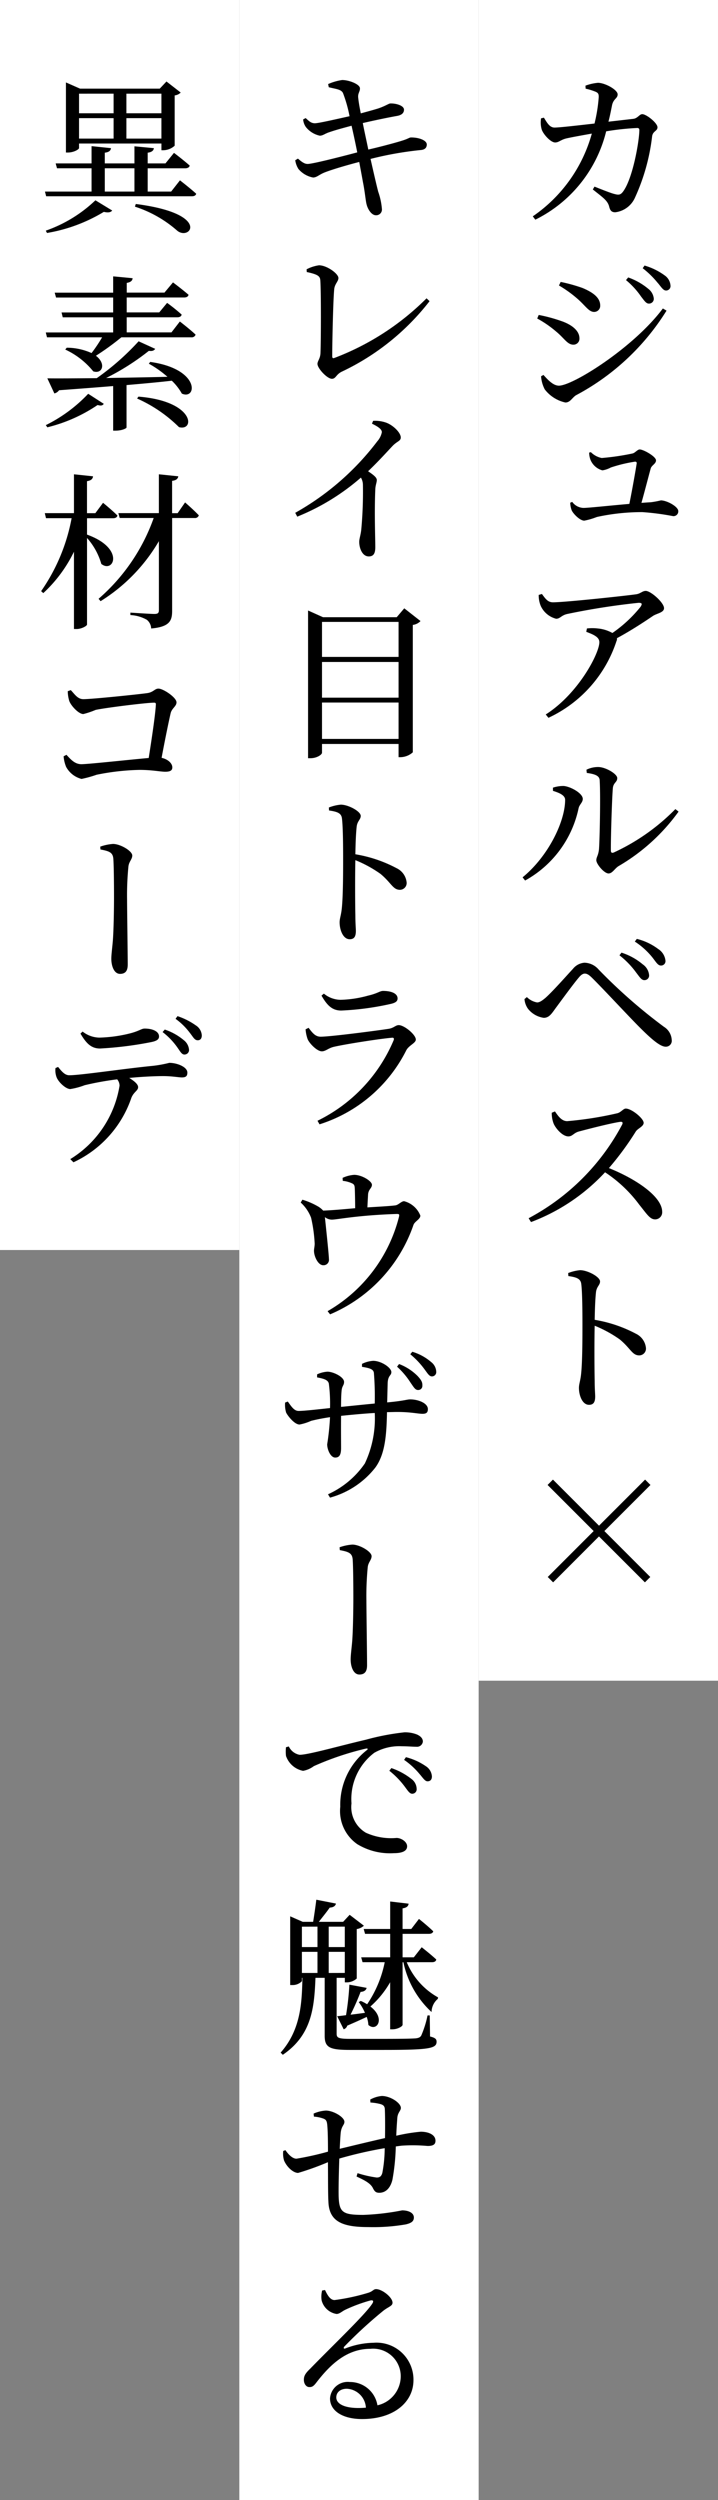
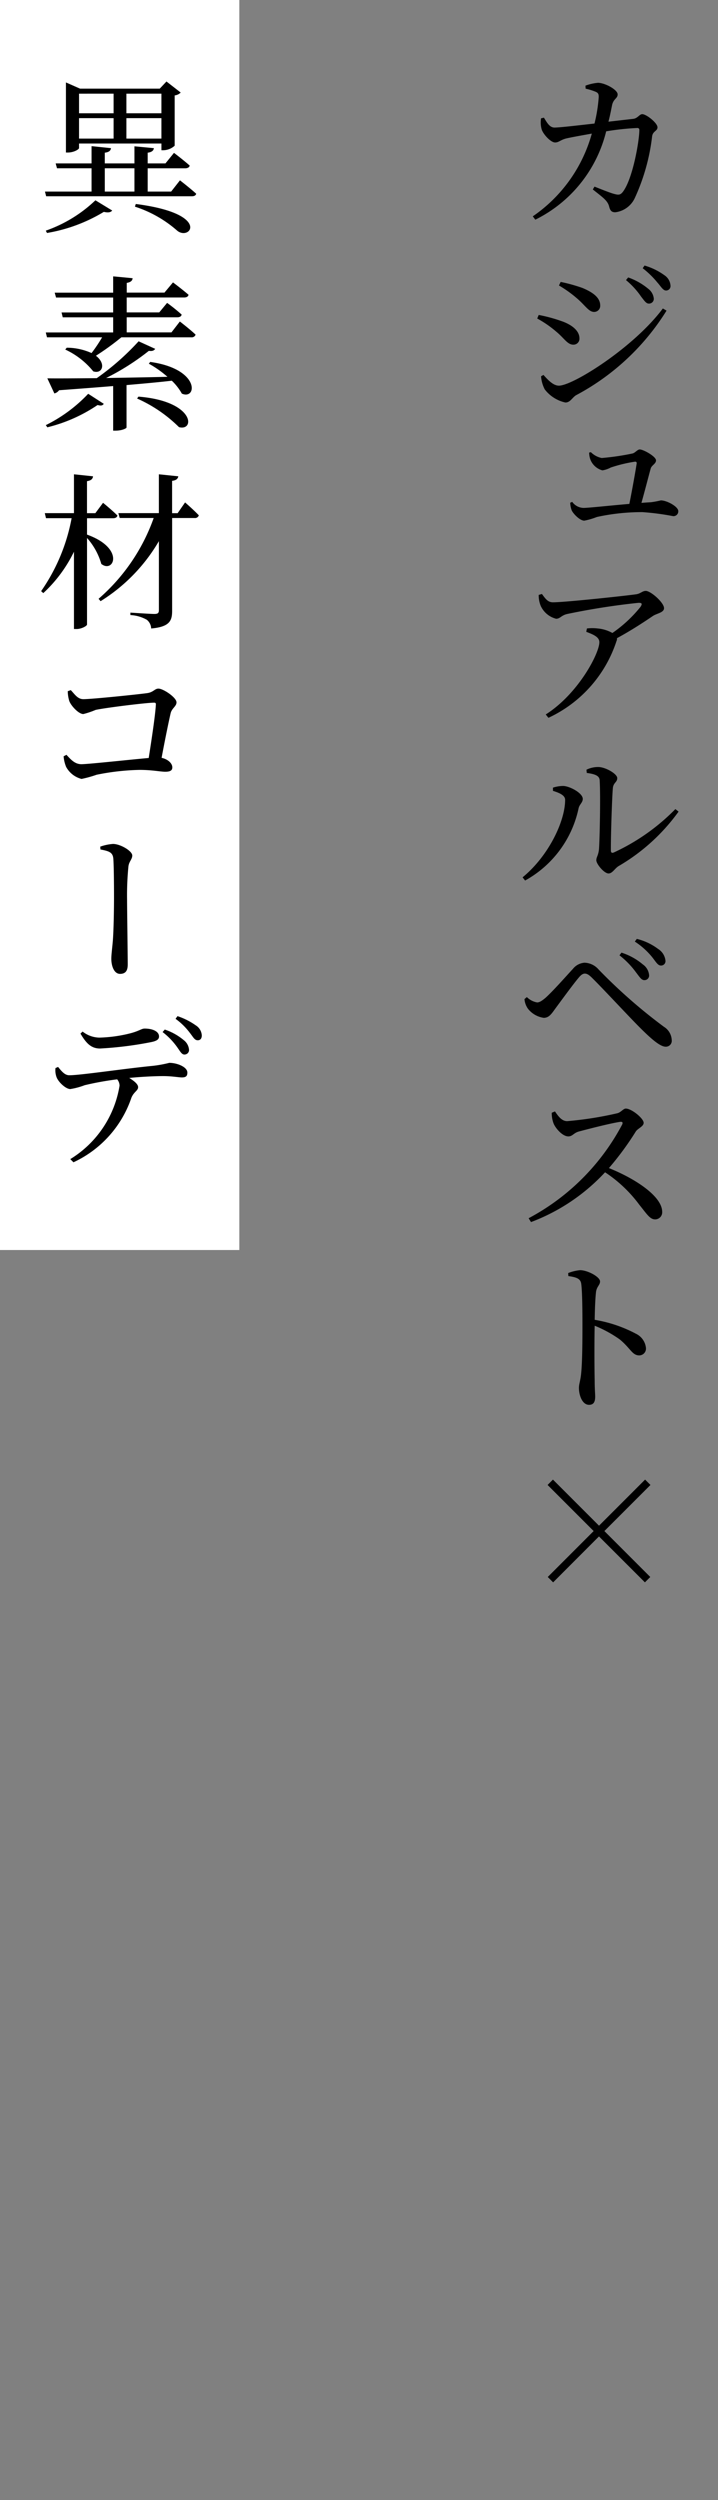
<svg xmlns="http://www.w3.org/2000/svg" id="グループ_13356" data-name="グループ 13356" width="60.262" height="209.667" viewBox="0 0 60.262 209.667">
  <rect x="0" y="0" width="60.262" height="209.667" fill="#808080" stroke="none" />
  <defs>
    <clipPath id="clip-path">
      <rect id="長方形_2674" data-name="長方形 2674" width="60.262" height="209.667" fill="none" />
    </clipPath>
    <clipPath id="clip-path-2">
      <rect id="長方形_2671" data-name="長方形 2671" width="20.087" height="140.953" fill="none" />
    </clipPath>
    <clipPath id="clip-path-3">
-       <rect id="長方形_2673" data-name="長方形 2673" width="20.087" height="209.667" fill="none" />
-     </clipPath>
+       </clipPath>
    <clipPath id="clip-path-5">
      <rect id="長方形_2676" data-name="長方形 2676" width="20.087" height="104.833" fill="none" />
    </clipPath>
  </defs>
  <g id="グループ_13350" data-name="グループ 13350">
    <g id="グループ_13349" data-name="グループ 13349" clip-path="url(#clip-path)">
      <g id="グループ_13345" data-name="グループ 13345" transform="translate(40.174)" style="isolation: isolate">
        <g id="グループ_13344" data-name="グループ 13344">
          <g id="グループ_13343" data-name="グループ 13343" clip-path="url(#clip-path-2)">
-             <rect id="長方形_2670" data-name="長方形 2670" width="20.088" height="140.953" transform="translate(0)" fill="#fff" />
-           </g>
+             </g>
        </g>
      </g>
      <path id="パス_2445" data-name="パス 2445" d="M52.338,67.262v-.267a2.776,2.776,0,0,1,.885-.141c.549.028,1.617.6,1.617,1.083,0,.309-.281.464-.351.788A9.058,9.058,0,0,1,50,74.784l-.211-.268c2.179-1.786,3.571-4.7,3.571-6.5C53.364,67.585,52.718,67.388,52.338,67.262Zm-2.39,17.465.2-.168a1.631,1.631,0,0,0,.858.449c.2,0,.394-.126.7-.38.661-.59,1.855-1.954,2.305-2.432a1.375,1.375,0,0,1,.971-.52,1.617,1.617,0,0,1,1.18.562,44.5,44.5,0,0,0,5.484,4.809,1.378,1.378,0,0,1,.661,1.124.492.492,0,0,1-.507.549c-.435,0-1.124-.563-2.109-1.547-.871-.857-3.093-3.262-4.063-4.218-.268-.267-.436-.366-.619-.366-.14,0-.3.085-.506.337-.436.507-1.491,1.955-1.969,2.6-.323.45-.534.773-.97.773a2.05,2.05,0,0,1-1.321-.759A1.611,1.611,0,0,1,49.948,84.727Zm2.558,9.421c.254.366.549.816,1.027.816a29.5,29.5,0,0,0,4.2-.661c.309-.07.506-.394.717-.394.492,0,1.5.829,1.5,1.195,0,.31-.492.464-.662.731A24.7,24.7,0,0,1,57.034,98.9c2.277.914,4.471,2.39,4.471,3.67a.593.593,0,0,1-.59.633c-.436,0-.689-.436-1.336-1.238a11.307,11.307,0,0,0-2.868-2.713,16.3,16.3,0,0,1-6.215,4.176l-.2-.323a18.913,18.913,0,0,0,7.86-7.874c.07-.182-.014-.225-.169-.211-.857.126-2.742.618-3.487.815-.436.127-.521.408-.872.408-.492,0-1.069-.675-1.237-1.083a2.461,2.461,0,0,1-.155-.9Zm6.567-83.242c.38-.042.521-.394.759-.394.352,0,1.279.745,1.279,1.1,0,.323-.38.309-.449.745a17.029,17.029,0,0,1-1.448,5.174,2.084,2.084,0,0,1-1.646,1.21c-.309,0-.435-.141-.52-.507-.141-.492-.535-.745-1.364-1.406l.14-.239c.675.267,1.378.548,1.673.618.366.1.507.07.7-.168.843-1.083,1.392-4.317,1.392-5.2a.155.155,0,0,0-.169-.168,21.9,21.9,0,0,0-2.616.281,11.245,11.245,0,0,1-5.947,7.41l-.211-.281A12.413,12.413,0,0,0,55.6,12.142c-.788.141-1.814.323-2.208.422-.436.127-.576.323-.872.323-.38,0-1-.7-1.124-1.083a2.11,2.11,0,0,1-.056-.942l.239-.056c.239.38.464.83.886.83s1.869-.169,3.36-.337a13.032,13.032,0,0,0,.352-2.179c.014-.267-.028-.38-.239-.478a4.985,4.985,0,0,0-.858-.267l-.014-.253a4.068,4.068,0,0,1,1.055-.24c.619.014,1.646.591,1.646.971,0,.351-.337.351-.464.885-.07.337-.168.886-.309,1.406ZM51.017,27.651l.126-.3A13.022,13.022,0,0,1,53,27.849c.9.3,1.561.816,1.561,1.462a.5.5,0,0,1-.507.534c-.506,0-.759-.534-1.448-1.1A9.068,9.068,0,0,0,51.017,27.651Zm.394,23.1c.309.422.506.7.928.7,1.012,0,6.131-.549,7-.676.351-.056.507-.281.788-.281.422,0,1.533.984,1.533,1.448,0,.38-.618.436-.943.661-.6.408-1.786,1.2-3.008,1.856a.449.449,0,0,1-.042.253,10.791,10.791,0,0,1-5.709,6.426l-.225-.281c2.742-1.743,4.5-5.132,4.5-6.06,0-.436-.507-.647-1.1-.871l.056-.282a3.862,3.862,0,0,1,.9,0,3.07,3.07,0,0,1,1.238.38,11.131,11.131,0,0,0,2.362-2.194c.169-.267.113-.337-.168-.337a59.38,59.38,0,0,0-5.948.929c-.548.112-.618.408-.97.408a1.946,1.946,0,0,1-1.293-1.083,2.353,2.353,0,0,1-.169-.914ZM61.562,26.808l.309.182a19.972,19.972,0,0,1-7.606,7.1c-.324.211-.478.605-.886.605a3,3,0,0,1-1.729-1.1,2.749,2.749,0,0,1-.309-1.1l.2-.113c.366.408.816.9,1.294.9C54,33.29,59.115,30.085,61.562,26.808ZM52.352,133.643l-.45-.45,3.852-3.852-3.867-3.866.45-.45,3.867,3.866,3.867-3.866.45.45-3.867,3.866,3.852,3.852-.45.45L56.2,129.791Zm.492-108.762.141-.3a13.683,13.683,0,0,1,1.828.507c.942.393,1.491.843,1.491,1.476a.511.511,0,0,1-.507.535c-.463,0-.731-.535-1.476-1.167A10.073,10.073,0,0,0,52.844,24.882Zm.773,82.821a3.644,3.644,0,0,1,1-.24c.633,0,1.673.563,1.673.943,0,.309-.267.408-.337.871-.07.619-.1,1.547-.113,2.349a11.28,11.28,0,0,1,3.459,1.166,1.487,1.487,0,0,1,.844,1.2.569.569,0,0,1-.562.618c-.591,0-.717-.576-1.632-1.336a10.332,10.332,0,0,0-2.109-1.153c-.028,1.111-.028,3.234,0,4.64,0,.661.042,1.083.042,1.294,0,.492-.155.7-.521.7-.548,0-.843-.773-.843-1.42,0-.323.126-.605.182-1.167.113-1.04.113-3.178.113-4.162,0-1.139-.014-2.728-.1-3.389-.056-.45-.408-.562-1.083-.661Zm1.9-68.845a1.78,1.78,0,0,0,.914.492,20.809,20.809,0,0,0,2.587-.38c.226-.056.408-.337.605-.337.309,0,1.364.59,1.364.914,0,.3-.38.408-.45.7-.141.507-.492,1.87-.773,2.868.3-.027.563-.041.8-.056a7.522,7.522,0,0,0,.83-.155c.506,0,1.462.521,1.462.9a.4.4,0,0,1-.436.421,21.57,21.57,0,0,0-2.573-.337,17.725,17.725,0,0,0-3.824.408,5.95,5.95,0,0,1-1.054.309c-.366,0-.914-.562-1.055-.857a2,2,0,0,1-.127-.648l.168-.07a1.208,1.208,0,0,0,.943.506c.422,0,2.236-.2,3.852-.337.239-1.181.548-2.925.618-3.416,0-.085-.042-.127-.14-.127a12.015,12.015,0,0,0-2.039.492,2.2,2.2,0,0,1-.7.239,1.507,1.507,0,0,1-.984-.844,1.65,1.65,0,0,1-.127-.647ZM55.15,65.49a2.208,2.208,0,0,1,.984-.226c.619,0,1.6.577,1.6.929s-.309.366-.366.815c-.07.7-.183,4.219-.169,5.245,0,.2.085.239.24.182a17.464,17.464,0,0,0,5.174-3.642l.267.211a16.315,16.315,0,0,1-5.034,4.57c-.323.2-.52.618-.843.618-.366,0-1.026-.787-1.026-1.11,0-.268.168-.38.225-.929.056-.745.141-4.443.056-5.793-.028-.366-.394-.506-1.083-.6Zm4.162,17a7.187,7.187,0,0,0-1.392-1.434l.169-.225a5.232,5.232,0,0,1,1.786.984,1.225,1.225,0,0,1,.534.929.388.388,0,0,1-.408.394C59.762,83.138,59.608,82.871,59.312,82.491Zm.422-56.681a6.7,6.7,0,0,0-1.265-1.379l.182-.225a5.447,5.447,0,0,1,1.688.956,1.175,1.175,0,0,1,.463.83.4.4,0,0,1-.422.408C60.156,26.4,60,26.148,59.734,25.81ZM60.7,81.254a6.294,6.294,0,0,0-1.491-1.35l.168-.226a4.919,4.919,0,0,1,1.786.844,1.322,1.322,0,0,1,.618.984.369.369,0,0,1-.379.408C61.154,81.915,61.014,81.662,60.7,81.254Zm.435-56.583a7.573,7.573,0,0,0-1.265-1.238l.154-.225a5.41,5.41,0,0,1,1.674.816,1.131,1.131,0,0,1,.506.871.37.37,0,0,1-.38.408C61.59,25.3,61.435,25.023,61.14,24.671Z" transform="translate(-5.928 -0.938)" />
      <g id="グループ_13348" data-name="グループ 13348" transform="translate(20.087)" style="isolation: isolate">
        <g id="グループ_13347" data-name="グループ 13347">
          <g id="グループ_13346" data-name="グループ 13346" clip-path="url(#clip-path-3)">
-             <rect id="長方形_2672" data-name="長方形 2672" width="20.088" height="209.667" transform="translate(0)" fill="#fff" />
-           </g>
+             </g>
        </g>
      </g>
    </g>
  </g>
-   <path id="パス_2446" data-name="パス 2446" d="M39.278,171.7c.422.1.548.211.548.436,0,.563-.6.689-4.429.689H32.571c-1.688,0-2.137-.182-2.137-1.181v-4.865h-.773c-.1,2.5-.309,4.8-2.742,6.454l-.182-.182c1.673-1.9,1.786-4.12,1.828-6.271h-.042v.281a1.086,1.086,0,0,1-.83.323h-.154v-5.764l1.055.463h.871c.085-.52.2-1.307.267-1.856l1.646.323c-.042.2-.211.324-.521.338-.239.352-.633.829-.914,1.195H31.98l.549-.59,1.195.914a1.149,1.149,0,0,1-.6.282v4.148a1.289,1.289,0,0,1-.844.323h-.154v-.38h-.689v4.682c0,.337.126.436,1.139.436H35.44c1.237,0,2.207-.014,2.615-.042.267-.028.38-.085.478-.225a8.431,8.431,0,0,0,.534-1.7h.183Zm-5.02,5.287a2.465,2.465,0,0,1,.97-.3c.731,0,1.6.59,1.6,1,0,.253-.268.38-.3.858-.027.407-.07.914-.084,1.476a14.678,14.678,0,0,1,2.053-.337c.633,0,1.237.24,1.237.759,0,.337-.239.436-.661.436a14.12,14.12,0,0,0-2.137-.028c-.154.014-.337.042-.534.07a17.863,17.863,0,0,1-.281,2.784c-.155.661-.535,1.1-1.1,1.1-.254,0-.38-.07-.535-.38-.211-.45-.816-.717-1.378-.984l.085-.281a9.328,9.328,0,0,0,1.6.366c.226,0,.38-.056.478-.38a11.342,11.342,0,0,0,.2-2.082,34.477,34.477,0,0,0-3.81.872c-.042,1.2-.07,2.5-.056,3.135.042,1.378.323,1.589,2.081,1.589a20.618,20.618,0,0,0,3.248-.38c.521,0,.985.2.985.6,0,.309-.2.464-.676.577a16.023,16.023,0,0,1-3.149.225c-2.109,0-3.276-.422-3.346-2.095-.042-.759-.028-2.053-.042-3.347a22.764,22.764,0,0,1-2.5.9c-.422,0-.957-.507-1.181-1.04a2,2,0,0,1-.07-.8l.183-.07c.253.366.59.717.928.717a24.882,24.882,0,0,0,2.644-.59c0-.914-.014-1.73-.056-2.18-.028-.408-.113-.507-.323-.591a2.933,2.933,0,0,0-.8-.168l-.028-.253a2.969,2.969,0,0,1,1.026-.254c.633,0,1.561.549,1.561.943,0,.267-.239.337-.309.9-.028.281-.056.773-.085,1.364.984-.239,2.616-.633,3.8-.9.014-.8.014-1.856-.014-2.432-.014-.24-.126-.352-.38-.422a4.116,4.116,0,0,0-.829-.127Zm-.689-61.7a2.485,2.485,0,0,1,.928-.254c.689,0,1.533.577,1.533.943,0,.309-.267.253-.309.885l-.042,1.66c1.5-.141,1.645-.254,1.94-.254.648,0,1.476.309,1.476.816,0,.309-.154.394-.449.394-.394,0-.971-.155-2.137-.155-.254,0-.535.014-.844.014-.042,1.8-.127,3.488-.984,4.654a7.245,7.245,0,0,1-3.8,2.517l-.168-.281a7.488,7.488,0,0,0,3.093-2.587,8.849,8.849,0,0,0,.83-4.232c-.971.056-2,.155-2.826.24-.014,1.138,0,2.235,0,2.7,0,.562-.141.8-.492.8-.394,0-.675-.675-.675-1.111a21.062,21.062,0,0,0,.239-2.278c-.675.1-1.195.211-1.588.309a4.2,4.2,0,0,1-.971.309c-.421,0-.984-.717-1.124-1a2.222,2.222,0,0,1-.085-.843l.225-.085c.3.422.535.788.9.788.52,0,1.814-.155,2.643-.24a13.07,13.07,0,0,0-.1-2.053c-.07-.3-.38-.408-.985-.52v-.254a2.369,2.369,0,0,1,.872-.225c.478,0,1.392.436,1.392.857,0,.31-.183.324-.211.788-.028.254-.042.773-.042,1.308.857-.085,1.954-.2,2.826-.282a24.608,24.608,0,0,0-.07-2.572c-.042-.324-.394-.408-1-.507Zm-6.145,32.087a1.248,1.248,0,0,0,.9.7c.745,0,3.22-.717,5.569-1.266a20.511,20.511,0,0,1,3.22-.618,2.689,2.689,0,0,1,1.069.183c.309.14.492.337.492.59a.491.491,0,0,1-.548.436c-.309,0-.745-.042-1.224-.042a4.22,4.22,0,0,0-2.305.548,4.859,4.859,0,0,0-1.913,4.247,2.493,2.493,0,0,0,1.21,2.46,5.143,5.143,0,0,0,2.573.435c.38,0,.885.31.885.7,0,.436-.492.577-1.111.577a5.281,5.281,0,0,1-3.079-.759,3.383,3.383,0,0,1-1.42-3.135,5.816,5.816,0,0,1,2.236-4.753c.1-.07.084-.155-.07-.127a24.282,24.282,0,0,0-4.387,1.476,2.146,2.146,0,0,1-.9.394,1.9,1.9,0,0,1-1.434-1.251,3.169,3.169,0,0,1,0-.731Zm3.3-139.416A4.443,4.443,0,0,1,31.9,7.618c.591,0,1.462.352,1.491.675.028.3-.2.422-.14.844.042.394.112.759.211,1.279.562-.154,1.04-.281,1.491-.422.576-.2.844-.394.97-.408.436-.027,1.167.155,1.167.521,0,.267-.183.45-.576.521-.8.14-2.054.407-2.882.6.154.788.323,1.533.463,2.222,1.111-.254,2.461-.619,2.967-.788.38-.127.464-.211.59-.226.689-.013,1.351.24,1.351.591,0,.211-.1.436-.521.464a28.8,28.8,0,0,0-4.2.744c.281,1.238.506,2.222.647,2.757a5.726,5.726,0,0,1,.309,1.448.481.481,0,0,1-.506.52c-.366,0-.69-.506-.788-.942-.07-.253-.141-1.069-.3-1.842-.085-.478-.2-1.083-.31-1.687-.97.253-2.179.6-2.882.871-.506.2-.661.422-.984.436a2.108,2.108,0,0,1-1.237-.717,1.849,1.849,0,0,1-.268-.731l.226-.14c.366.323.576.449.816.449.407,0,2.727-.59,4.162-.97-.169-.858-.351-1.687-.478-2.236-.675.183-1.364.366-1.842.535-.407.126-.548.3-.829.3a2.037,2.037,0,0,1-1.167-.731,1.286,1.286,0,0,1-.225-.633l.211-.113c.253.225.436.436.773.436.309,0,1.758-.337,2.911-.591a11.575,11.575,0,0,0-.549-1.94c-.154-.323-.6-.337-1.195-.492ZM34.5,36.2a2.8,2.8,0,0,1,1.012.126c.619.183,1.308.858,1.308,1.266,0,.309-.282.3-.675.7-.507.534-1.181,1.293-2.068,2.137.394.267.731.506.731.731s-.112.422-.126.788c-.085,1.968,0,4.063,0,4.851,0,.549-.169.773-.549.773-.534,0-.8-.675-.8-1.224,0-.253.113-.534.169-1a34.746,34.746,0,0,0,.141-3.782,1.214,1.214,0,0,0-.169-.605,18.814,18.814,0,0,1-5.343,3.276l-.169-.323a22.33,22.33,0,0,0,6.89-6,1.629,1.629,0,0,0,.38-.759c0-.239-.281-.45-.83-.717ZM31.938,99.689a2.773,2.773,0,0,1,.971-.253c.661,0,1.49.534,1.49.83s-.281.366-.323.8c-.014.268-.042.717-.056,1.1.844-.056,1.786-.1,2.335-.168.267-.028.507-.352.745-.352a2.012,2.012,0,0,1,1.364,1.209c0,.3-.464.478-.576.773a12.593,12.593,0,0,1-7,7.508l-.211-.267a12.733,12.733,0,0,0,5.99-7.9c.056-.225.014-.253-.182-.253-3.375.112-5.006.477-5.456.477a.971.971,0,0,1-.577-.211c.07.675.338,3.178.338,3.515a.454.454,0,0,1-.464.521c-.436.014-.773-.717-.788-1.167-.014-.169.056-.394.056-.647a12.4,12.4,0,0,0-.3-2.165,3.3,3.3,0,0,0-.872-1.28l.141-.239a6.114,6.114,0,0,1,1.307.563,1.777,1.777,0,0,1,.436.352c.8-.028,1.828-.127,2.685-.2,0-.478-.014-1.223-.028-1.588-.014-.3-.027-.408-.253-.507a2.446,2.446,0,0,0-.759-.2Zm-3.416,62.8V164.2h1.307v-1.715Zm0,3.881h1.307V164.6H28.522Zm1.94,26.59c.2.421.436.843.8.843a17.509,17.509,0,0,0,2.854-.618c.38-.127.408-.3.633-.3.507,0,1.379.689,1.379,1.139,0,.3-.38.337-.858.745a37.562,37.562,0,0,0-3.178,2.924c-.113.113-.056.226.07.169a6.8,6.8,0,0,1,2.376-.478,3.1,3.1,0,0,1,3.347,3.164c-.014,1.786-1.6,3.234-4.317,3.234-1.589,0-2.686-.661-2.686-1.729a1.488,1.488,0,0,1,1.66-1.378,2.332,2.332,0,0,1,2.32,1.955,2.508,2.508,0,0,0,1.955-2.391,2.314,2.314,0,0,0-2.545-2.348c-1.969,0-3.347,1.293-4.514,2.8-.253.337-.38.422-.633.408-.225,0-.464-.267-.436-.675.014-.3.169-.521.535-.872,1.927-1.982,4.584-4.5,5.2-5.442.155-.239.056-.309-.126-.281a13.042,13.042,0,0,0-2.137.788c-.268.127-.478.352-.731.352a1.543,1.543,0,0,1-1.252-1.139,2.073,2.073,0,0,1,.042-.829ZM28.831,87.231l.253-.126c.337.45.577.745,1.012.745.83,0,4.71-.507,5.709-.661.436-.07.577-.31.844-.31.464,0,1.434.8,1.434,1.21,0,.3-.576.478-.8.9A12.288,12.288,0,0,1,30,95.2l-.169-.3a13.224,13.224,0,0,0,6.383-6.735c.07-.169.014-.253-.154-.226-1.012.085-3.979.549-4.907.773-.422.113-.648.366-.957.366-.408,0-1.055-.675-1.195-1.026A3.091,3.091,0,0,1,28.831,87.231Zm.085-63.738a3.175,3.175,0,0,1,1.04-.337c.661,0,1.631.7,1.631,1.069,0,.281-.309.492-.352.928-.084.759-.168,4.331-.168,5.625,0,.14.042.2.168.154a21.917,21.917,0,0,0,7.748-5.006l.253.239a20.3,20.3,0,0,1-7.382,5.92c-.478.239-.478.59-.816.59-.394,0-1.21-.871-1.21-1.251,0-.24.24-.45.253-.914.042-.984.056-5.048-.013-6.088-.028-.323-.141-.492-1.139-.7Zm9.561,29.5a1.071,1.071,0,0,1-.647.323V64a1.591,1.591,0,0,1-1.012.408h-.183V63.3H30.209v.731c0,.169-.436.464-.97.464h-.2V52.107l1.252.562H36.48l.633-.745ZM35.945,85.108a23.456,23.456,0,0,1-4.119.549c-.759,0-1.181-.422-1.66-1.252l.2-.168a2.24,2.24,0,0,0,1.406.52,9.458,9.458,0,0,0,2.305-.352c.8-.182.985-.394,1.252-.394.7,0,1.223.211,1.223.633C36.55,84.869,36.4,85.01,35.945,85.108ZM30.209,53.063V56h6.426V53.063Zm0,3.361v2.994h6.426V56.424Zm6.426,6.454V59.826H30.209v3.052Zm-5.863,99.609V164.2h1.35v-1.715Zm1.35,3.881V164.6h-1.35v1.772ZM30.786,68.628a3.642,3.642,0,0,1,1-.239c.633,0,1.673.562,1.673.942,0,.309-.267.408-.337.872-.07.618-.1,1.546-.113,2.348a11.262,11.262,0,0,1,3.46,1.167,1.486,1.486,0,0,1,.843,1.195.569.569,0,0,1-.562.619c-.59,0-.717-.577-1.632-1.336a10.333,10.333,0,0,0-2.109-1.152c-.028,1.11-.028,3.234,0,4.64,0,.661.042,1.083.042,1.293,0,.492-.154.7-.52.7-.549,0-.844-.773-.844-1.42,0-.323.127-.6.183-1.167.112-1.04.112-3.178.112-4.162,0-1.139-.014-2.727-.1-3.389-.055-.449-.407-.562-1.083-.661Zm3.107,134.2a1.687,1.687,0,0,0-1.6-1.588c-.52,0-.885.281-.885.73,0,.507.618.886,1.87.886C33.485,202.856,33.7,202.842,33.893,202.828Zm3.43-37.359a5.994,5.994,0,0,0,2.63,2.952l-.028.127a1.462,1.462,0,0,0-.521,1.1,7.846,7.846,0,0,1-2.362-4.176h-.07v5.244c0,.141-.436.38-.843.38h-.2v-3.951a7.942,7.942,0,0,1-1.659,2.039c1.307,1,.534,2.165-.169,1.547a2.436,2.436,0,0,0-.14-.675c-.422.2-.971.45-1.632.731a.465.465,0,0,1-.3.309l-.548-1.1c.182-.014.435-.042.744-.085a22.907,22.907,0,0,0,.282-2.559l1.448.268c-.042.182-.2.323-.507.337a20.822,20.822,0,0,1-.844,1.912c.38-.041.788-.1,1.21-.154a4.222,4.222,0,0,0-.521-.9l.169-.1a3.742,3.742,0,0,1,.535.281,9.642,9.642,0,0,0,1.476-3.529H33.612l-.113-.408h2.432v-1.969H33.822l-.113-.407h2.222v-2.306l1.547.182c-.028.2-.141.338-.507.394v1.73H37.7l.647-.844s.745.59,1.2,1.04c-.042.141-.168.211-.366.211H36.972v1.969h.943l.661-.844s.759.591,1.223,1.026c-.028.155-.154.226-.351.226Zm-5.638-34.8a4.1,4.1,0,0,1,1.069-.225c.618,0,1.617.59,1.617.97,0,.323-.282.507-.324.928a24.9,24.9,0,0,0-.112,2.785c0,.745.056,4.654.056,5.427,0,.464-.141.788-.647.788s-.731-.675-.731-1.265c0-.352.07-.844.127-1.491.07-.872.1-2.658.1-3.656,0-1.111-.014-2.629-.056-3.234-.042-.548-.351-.647-1.083-.788Zm4.345,18.519a5.628,5.628,0,0,1,1.687.914,1.06,1.06,0,0,1,.436.83.373.373,0,0,1-.394.408c-.211-.014-.366-.281-.633-.633a7.034,7.034,0,0,0-1.266-1.294Zm.647-33.887a4.406,4.406,0,0,1,1.561,1.012c.309.337.408.52.394.8a.344.344,0,0,1-.38.366c-.226,0-.366-.268-.605-.605a6.644,6.644,0,0,0-1.138-1.35Zm.576,32.972a5.224,5.224,0,0,1,1.674.759,1.091,1.091,0,0,1,.506.858c0,.267-.14.408-.366.408s-.394-.3-.689-.633A6.415,6.415,0,0,0,37.1,148.5Zm.535-34a4.293,4.293,0,0,1,1.575.857,1.086,1.086,0,0,1,.435.83.362.362,0,0,1-.38.38c-.225-.014-.366-.281-.633-.633a6.8,6.8,0,0,0-1.167-1.224Z" transform="translate(-3.183 -0.907)" />
  <g id="グループ_13355" data-name="グループ 13355">
    <g id="グループ_13354" data-name="グループ 13354" clip-path="url(#clip-path)">
      <g id="グループ_13353" data-name="グループ 13353" style="isolation: isolate">
        <g id="グループ_13352" data-name="グループ 13352">
          <g id="グループ_13351" data-name="グループ 13351" clip-path="url(#clip-path-5)">
            <rect id="長方形_2675" data-name="長方形 2675" width="20.088" height="104.833" fill="#fff" />
          </g>
        </g>
      </g>
      <path id="パス_2447" data-name="パス 2447" d="M7.77,45.758c3.206,1.153,2.236,3.276,1.2,2.461a5.584,5.584,0,0,0-1.2-2.179v7.256c0,.127-.477.38-.871.38H6.674V47.192A11.632,11.632,0,0,1,4.1,50.665L3.918,50.5A15.694,15.694,0,0,0,6.477,44.38H4.326l-.1-.422H6.674V40.7l1.6.169c-.028.211-.141.351-.507.408v2.685h.7l.648-.871s.759.618,1.209,1.069c-.042.154-.168.225-.366.225H7.77Zm7.8-29.711s.857.662,1.364,1.125c-.042.141-.155.211-.366.211H4.34l-.1-.394H8.15V15.035h-2.9l-.112-.408H8.15V13.179l1.632.169c-.028.2-.155.337-.521.38v.9H11.75V13.193l1.632.155c-.028.2-.169.337-.521.38v.9h1.491l.717-.885s.816.618,1.321,1.069c-.042.154-.182.225-.38.225H12.861V16.99h1.969ZM4.312,20.266a11.518,11.518,0,0,0,4.162-2.545l1.407.857c-.113.155-.338.2-.7.113A13.514,13.514,0,0,1,4.41,20.462Zm11.249,7.621s.829.633,1.321,1.1a.337.337,0,0,1-.366.225H10.653a22.175,22.175,0,0,1-2.137,1.547c.886.675.535,1.56-.225,1.307a6.573,6.573,0,0,0-2.348-1.828l.126-.154a5.079,5.079,0,0,1,2.081.449,12.641,12.641,0,0,0,.886-1.321H4.41l-.1-.408H9.964V27.536H5.732l-.1-.408H9.964V25.876H5.17l-.113-.408H9.964V24.1l1.632.155c-.014.2-.155.337-.492.394v.815h3.164l.717-.857s.8.6,1.308,1.04c-.042.155-.169.225-.38.225H11.1v1.252H13.83l.662-.8a15.382,15.382,0,0,1,1.223.984c-.042.155-.168.226-.366.226H11.1V28.8h3.755ZM4.312,36.576a12.457,12.457,0,0,0,3.557-2.629l1.307.843c-.1.141-.211.183-.52.1a13.055,13.055,0,0,1-4.218,1.87Zm8.76-5.3c4.232.591,3.923,3.22,2.657,2.658a4.623,4.623,0,0,0-.843-1.083c-1.083.126-2.335.239-3.8.366v3.557c0,.07-.366.267-.942.267H9.964V33.3c-1.35.112-2.854.225-4.541.351a.669.669,0,0,1-.394.267l-.59-1.266c.928.014,2.376,0,4.148-.014A21.432,21.432,0,0,0,12.1,29.546l1.392.633c-.1.141-.225.211-.534.169a20.152,20.152,0,0,1-3.585,2.277c1.547-.027,3.319-.056,5.147-.1a8.78,8.78,0,0,0-1.561-1.1ZM5.338,90.4c.3.366.563.7.943.7.942,0,4.668-.563,7-.788a10.085,10.085,0,0,0,1.392-.253c.675,0,1.519.351,1.519.816,0,.3-.127.407-.464.407-.253,0-.83-.112-1.56-.112-.619,0-1.688.042-2.854.154.407.254.744.521.744.773,0,.3-.352.38-.562.886A9.244,9.244,0,0,1,6.632,98.4l-.268-.267A8.877,8.877,0,0,0,10.5,91.976a.838.838,0,0,0-.2-.534,25.267,25.267,0,0,0-2.727.492,5.939,5.939,0,0,1-1.2.323c-.366.014-1.012-.577-1.166-1.012a1.671,1.671,0,0,1-.085-.745Zm1.069-31.6c.337.352.577.759,1.055.759.717,0,4.542-.394,5.357-.507.521-.07.633-.379.943-.379.408,0,1.518.744,1.518,1.152,0,.337-.393.492-.492.914-.155.661-.478,2.235-.759,3.74.534.113.9.464.9.8,0,.253-.168.366-.59.366s-1.1-.155-2.165-.155a19.97,19.97,0,0,0-3.6.408,9.915,9.915,0,0,1-1.265.351,2.052,2.052,0,0,1-1.294-1.012,2.983,2.983,0,0,1-.211-.885l.239-.127c.352.38.7.788,1.252.788.576,0,4.049-.38,5.652-.521.253-1.6.562-3.67.6-4.471.014-.113-.028-.169-.14-.169-.619,0-3.951.408-4.908.605a7.023,7.023,0,0,1-1.04.351c-.394,0-1.04-.7-1.18-1.1a3,3,0,0,1-.127-.816ZM7.1,13.334c0,.127-.463.38-.928.38H6V7.836l1.181.521h6.693l.563-.6,1.195.928a.84.84,0,0,1-.506.239v4.219a1.448,1.448,0,0,1-.943.38h-.168v-.563H7.1Zm0-4.555v1.645h2.9V8.778Zm2.9,3.768V10.831H7.1v1.715Zm-2.6,74.889a2.335,2.335,0,0,0,1.407.507,11.734,11.734,0,0,0,2.558-.351c.788-.2.971-.408,1.238-.408.7,0,1.21.253,1.21.661,0,.225-.155.366-.605.464a30.358,30.358,0,0,1-4.345.548c-.759,0-1.166-.45-1.645-1.251ZM16,43.059s.731.633,1.153,1.083a.329.329,0,0,1-.352.225H14.913v7.789c0,.83-.211,1.336-1.758,1.476a.992.992,0,0,0-.366-.731,3.1,3.1,0,0,0-1.378-.394V52.3s1.674.113,2.011.113c.3,0,.38-.085.38-.324V46.307a14.563,14.563,0,0,1-4.894,5.034l-.168-.2a16.047,16.047,0,0,0,4.626-6.777H10.513l-.113-.408h3.4V40.7l1.631.169c-.042.211-.169.337-.521.38v2.713h.464ZM8.881,71.926A4.107,4.107,0,0,1,9.95,71.7c.619,0,1.617.59,1.617.97,0,.323-.281.507-.323.928a24.67,24.67,0,0,0-.113,2.785c0,.744.056,4.654.056,5.427,0,.464-.141.788-.647.788s-.731-.675-.731-1.265c0-.352.07-.844.126-1.491.07-.872.1-2.658.1-3.656,0-1.111-.014-2.63-.056-3.234-.042-.548-.352-.647-1.083-.788Zm.38-54.936H11.75V15.035H9.261Zm1.814-8.211v1.645h2.939V8.778Zm2.939,3.768V10.831H11.075v1.715ZM11.862,18.03c6.383.816,4.555,3.135,3.473,2.236a10.027,10.027,0,0,0-3.543-2.011Zm.225,16.156c4.739.38,4.753,2.925,3.4,2.559a11.762,11.762,0,0,0-3.515-2.4Zm2.208,53.081a4.873,4.873,0,0,1,1.589.885,1.129,1.129,0,0,1,.449.83.38.38,0,0,1-.393.38c-.226,0-.352-.267-.605-.618a5.863,5.863,0,0,0-1.223-1.266Zm1.069-1.125a5.876,5.876,0,0,1,1.533.773,1.066,1.066,0,0,1,.506.843c0,.24-.112.422-.365.408s-.366-.281-.647-.633A5.565,5.565,0,0,0,15.2,86.367Z" transform="translate(-0.466 -0.923)" />
    </g>
  </g>
</svg>